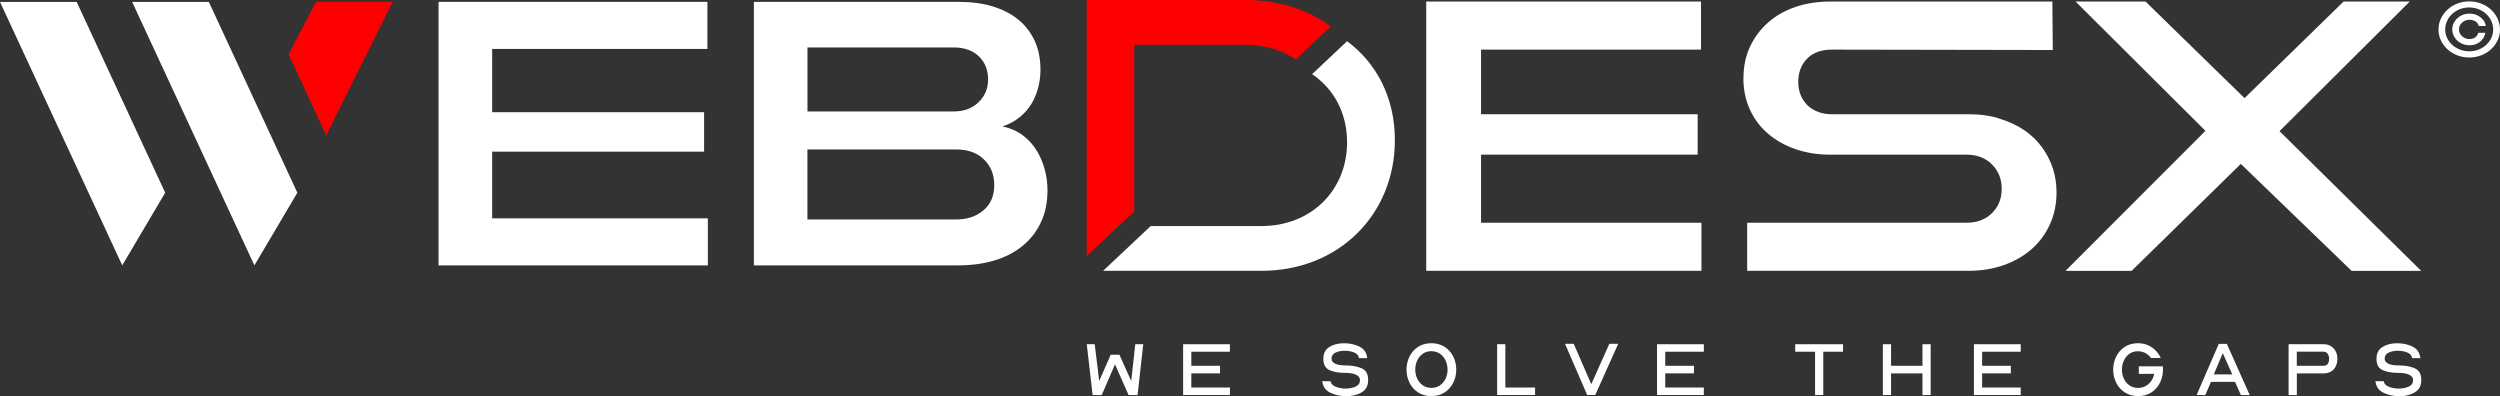
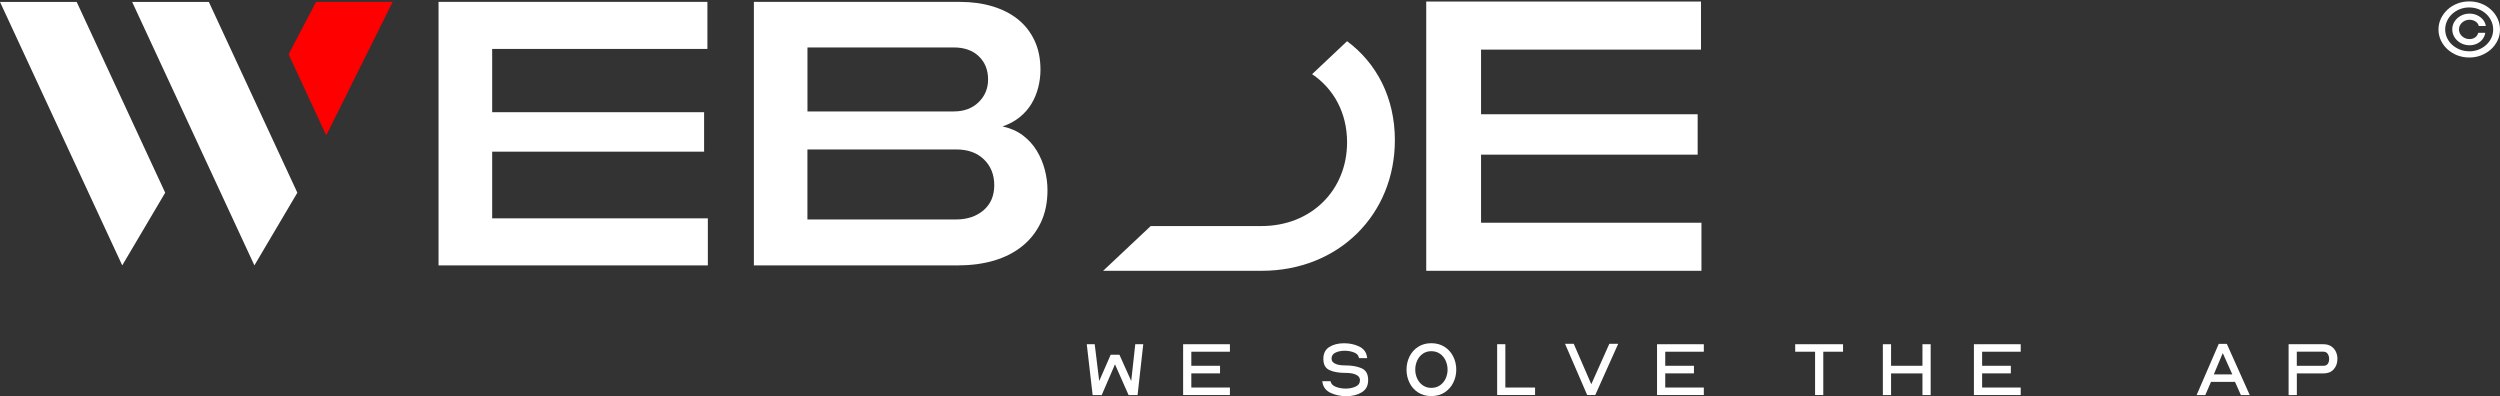
<svg xmlns="http://www.w3.org/2000/svg" id="Layer_1" viewBox="0 0 566.93 89.82">
  <rect x="0" y="0" width="566.93" height="89.82" fill="#333333" stroke="none" />
  <defs>
    <style>      .cls-1 {        fill: #fff;      }      .cls-2 {        fill: red;      }    </style>
  </defs>
  <g id="Webdesx-logo">
    <path class="cls-1" d="M160.51,60.18h-61.06V.43h60.97v10.67h-48.81v14.34h48.06v8.96h-48.06v15.11h48.91v10.67Z" />
    <path class="cls-1" d="M217.43,60.18h-46.47V.43h46.75c2.68,0,5.14.34,7.39,1.02,2.24.68,4.16,1.66,5.75,2.94,1.59,1.28,2.84,2.87,3.74,4.78.9,1.91,1.36,4.11,1.36,6.62,0,1.37-.17,2.72-.51,4.05-.34,1.34-.86,2.58-1.54,3.71-.69,1.14-1.58,2.15-2.67,3.03-1.09.88-2.38,1.58-3.88,2.09,1.81.4,3.35,1.08,4.63,2.05,1.28.97,2.32,2.12,3.13,3.46.81,1.34,1.42,2.77,1.82,4.31.4,1.54.61,3.07.61,4.61,0,2.79-.5,5.24-1.5,7.34-1,2.11-2.38,3.88-4.16,5.33-1.78,1.45-3.9,2.55-6.36,3.29-2.46.74-5.16,1.11-8.09,1.11h0ZM183.11,10.76v14.51h33.2c2.3,0,4.18-.7,5.61-2.09,1.43-1.39,2.15-3.12,2.15-5.16,0-2.16-.7-3.91-2.1-5.25-1.4-1.34-3.29-2.01-5.66-2.01,0,0-33.2,0-33.2,0ZM216.78,49.77c2.55,0,4.64-.7,6.26-2.09,1.62-1.39,2.43-3.29,2.43-5.68s-.78-4.34-2.34-5.85c-1.56-1.51-3.65-2.26-6.27-2.26h-33.76v15.88h33.66Z" />
    <path class="cls-1" d="M385.83,61.41h-62.4V.35h62.31v10.9h-49.88v14.66h49.12v9.16h-49.12v15.44h49.98v10.9Z" />
-     <path class="cls-1" d="M395.37,17.71c0-2.62.49-4.99,1.48-7.11.99-2.12,2.36-3.96,4.11-5.5,1.75-1.54,3.82-2.72,6.21-3.53,2.39-.81,4.98-1.22,7.79-1.22h50.46l.09,10.99-50.07-.09c-2.42,0-4.3.68-5.64,2.05-1.34,1.37-2.01,3.13-2.01,5.28s.7,3.87,2.1,5.32c1.46,1.34,3.31,2.01,5.54,2.01h30.96c2.93,0,5.41.38,7.45,1.13,4.01,1.28,7.1,3.42,9.27,6.41,2.16,3,3.25,6.38,3.25,10.16,0,2.68-.51,5.12-1.53,7.33-1.02,2.21-2.42,4.09-4.21,5.63-1.78,1.54-3.89,2.74-6.31,3.58-2.42.84-5.07,1.26-7.93,1.26h-50.17v-10.9h49.69c2.42,0,4.36-.73,5.83-2.18,1.46-1.45,2.2-3.28,2.2-5.5s-.73-4.06-2.2-5.54c-1.47-1.48-3.41-2.22-5.83-2.22h-30.96c-2.74,0-5.3-.41-7.69-1.22s-4.48-1.98-6.26-3.49c-1.79-1.51-3.17-3.34-4.16-5.5-.99-2.15-1.48-4.54-1.48-7.15h0Z" />
-     <path class="cls-1" d="M516.94,29.75l32.11,31.67h-15.77l-25.13-24.25-24.75,24.25h-15l31.73-31.75L470.68.35h15.86l22.46,21.9L531.46.35h15l-29.53,29.4h0Z" />
    <path class="cls-1" d="M559.95,13.04c-.96,0-1.86-.17-2.7-.49-.84-.33-1.59-.79-2.23-1.37-.64-.59-1.14-1.26-1.5-2.03-.36-.77-.54-1.59-.54-2.47,0-.88.19-1.71.55-2.47s.87-1.44,1.5-2.03,1.38-1.04,2.22-1.37c.84-.33,1.74-.49,2.7-.49s1.87.16,2.71.49c.84.33,1.58.78,2.22,1.37s1.14,1.26,1.5,2.03.54,1.59.55,2.47c0,.88-.17,1.71-.54,2.47-.36.77-.86,1.45-1.5,2.03-.64.58-1.38,1.04-2.23,1.37s-1.75.49-2.72.49ZM559.95,11.64c.75,0,1.46-.13,2.12-.39.66-.26,1.24-.61,1.73-1.07.5-.46.89-.98,1.17-1.58.28-.6.42-1.24.41-1.93,0-.69-.15-1.33-.43-1.93-.28-.61-.67-1.13-1.17-1.59-.5-.46-1.07-.81-1.73-1.07-.65-.26-1.36-.39-2.11-.39s-1.45.13-2.11.39c-.66.26-1.23.61-1.73,1.07-.5.46-.89.98-1.17,1.59-.28.6-.43,1.24-.43,1.93,0,.68.14,1.32.42,1.92.28.6.67,1.13,1.17,1.58.5.45,1.08.81,1.74,1.07.66.26,1.36.39,2.12.39h0ZM556.1,6.67c0-.66.18-1.26.53-1.8.35-.54.82-.97,1.42-1.3.59-.32,1.25-.48,1.97-.48.63,0,1.2.12,1.73.37.53.25.97.58,1.32,1,.35.43.56.9.65,1.44h-1.6c-.09-.41-.33-.75-.73-1.02-.4-.26-.86-.4-1.37-.4-.44,0-.84.1-1.2.3s-.65.46-.87.79c-.21.33-.32.69-.32,1.1s.11.77.32,1.1.51.59.87.79c.36.2.76.3,1.2.3.51,0,.94-.13,1.3-.4.35-.27.58-.6.67-1.02h1.6c-.08.54-.29,1.01-.61,1.44-.32.43-.74.76-1.25,1.01-.51.24-1.07.37-1.7.37-.72,0-1.38-.16-1.97-.48-.6-.32-1.07-.75-1.42-1.3-.35-.54-.53-1.14-.53-1.8h0Z" />
-     <path class="cls-2" d="M282.38,0h-35.94v58.07l10.79-10.15h-.02V10.14h25.17c4.38,0,8.3,1.2,11.46,3.33l7.93-7.48C296.63,2.16,289.95,0,282.38,0Z" />
    <path class="cls-1" d="M305.48,9.34l-7.93,7.48c4.9,3.29,7.93,8.78,7.93,15.44,0,10.94-8.2,19-19.38,19h-25.15l-10.79,10.15h35.94c17.5,0,30.22-12.78,30.22-29.63,0-9.56-4.09-17.43-10.84-22.44Z" />
    <path class="cls-1" d="M246.44,78.06h1.81l1.02,8.34,2.6-5.95h1.99l2.67,5.95.92-8.34h1.81l-1.29,11.53h-2.04l-3.08-6.97-3.01,6.97h-2.06l-1.33-11.53h0Z" />
    <path class="cls-1" d="M268.3,78.06h10.61v1.7h-8.75v3.19h6.51v1.72h-6.51v3.21h8.75v1.7h-10.61v-11.53Z" />
    <path class="cls-1" d="M301.72,86.43l.04.13c.13.54.54.93,1.22,1.18.68.25,1.4.38,2.17.38.85,0,1.6-.15,2.26-.45.66-.3.99-.78.99-1.43s-.38-1.09-1.15-1.38c-.55-.2-1.27-.3-2.17-.3-1.47,0-2.67-.21-3.59-.63-.93-.42-1.39-1.27-1.39-2.56,0-1.22.45-2.11,1.35-2.68s2.02-.85,3.34-.85,2.43.25,3.46.75c1.03.5,1.61,1.31,1.76,2.42l.04.2h-1.86l-.04-.13c-.11-.54-.48-.93-1.13-1.17-.65-.25-1.34-.37-2.08-.37-.79,0-1.48.14-2.08.42-.6.28-.9.73-.9,1.34s.35,1.01,1.04,1.27c.5.19,1.17.29,1.99.29,1.53,0,2.79.22,3.78.65s1.49,1.32,1.49,2.65-.48,2.2-1.43,2.79c-.96.59-2.12.89-3.5.89s-2.51-.25-3.58-.75-1.69-1.31-1.86-2.44l-.04-.2h1.86,0Z" />
    <path class="cls-1" d="M324.58,77.83c1.16,0,2.17.28,3.02.83.85.55,1.51,1.29,1.96,2.2.45.92.68,1.9.68,2.97s-.23,2.03-.68,2.95c-.45.91-1.11,1.65-1.96,2.21-.86.55-1.86.83-3.02.83s-2.15-.28-3-.83c-.86-.56-1.51-1.29-1.95-2.21-.45-.91-.67-1.9-.67-2.95s.22-2.04.67-2.96c.45-.92,1.1-1.66,1.95-2.21.85-.56,1.86-.83,3-.83ZM324.58,79.64c-.75,0-1.4.2-1.95.59-.55.39-.97.91-1.26,1.55-.29.64-.43,1.32-.43,2.03s.14,1.39.43,2.02c.29.63.7,1.15,1.26,1.54.55.39,1.2.59,1.95.59s1.41-.19,1.97-.58c.56-.39.99-.9,1.28-1.53.29-.63.44-1.31.44-2.02s-.15-1.41-.44-2.05c-.29-.64-.72-1.16-1.27-1.55-.56-.39-1.22-.59-1.98-.59Z" />
    <path class="cls-1" d="M339.51,78.06h1.86v9.82h6.74v1.7h-8.6s0-11.53,0-11.53Z" />
    <path class="cls-1" d="M354.91,77.97h1.97l3.98,9.16,4.09-9.16h2.01l-5.2,11.61h-1.83l-5.02-11.61h0Z" />
    <path class="cls-1" d="M375.77,78.06h10.61v1.7h-8.75v3.19h6.51v1.72h-6.51v3.21h8.75v1.7h-10.61v-11.53Z" />
    <path class="cls-1" d="M411.6,79.76h-4.5v-1.7h10.85v1.7h-4.48v9.82h-1.86v-9.82h0Z" />
    <path class="cls-1" d="M426.98,78.06h1.86v4.89h7.12v-4.89h1.86v11.53h-1.86v-4.91h-7.12v4.91h-1.86v-11.53Z" />
    <path class="cls-1" d="M447.63,78.06h10.61v1.7h-8.75v3.19h6.51v1.72h-6.51v3.21h8.75v1.7h-10.61v-11.53Z" />
-     <path class="cls-1" d="M484.81,77.83c1.12,0,2.12.27,2.99.82s1.57,1.3,2.08,2.27l.13.25-2.22.02-.05-.07c-.33-.45-.76-.81-1.28-1.08-.52-.26-1.07-.39-1.64-.39-.75,0-1.4.2-1.95.59s-.96.91-1.25,1.55c-.29.64-.43,1.32-.43,2.03s.14,1.39.43,2.02c.29.63.7,1.15,1.26,1.54.55.39,1.2.59,1.95.59.96,0,1.76-.3,2.42-.9.66-.6,1.08-1.37,1.26-2.29h-3.48v-1.7h5.43l.02.16.02.59c0,1.05-.22,2.03-.67,2.95-.45.91-1.1,1.65-1.96,2.21-.85.55-1.86.83-3.02.83s-2.15-.28-3-.83c-.86-.56-1.51-1.29-1.96-2.21-.45-.91-.68-1.9-.68-2.95s.22-2.02.67-2.94c.45-.92,1.1-1.66,1.94-2.22.85-.56,1.85-.84,2.99-.84h0Z" />
    <path class="cls-1" d="M498.13,89.59l5.02-11.61h1.83l5.2,11.61h-2.01l-1.33-2.99h-5.45l-1.29,2.99h-1.97,0ZM502.03,84.91h4.2l-2.17-4.84-2.03,4.84Z" />
    <path class="cls-1" d="M518.99,89.59v-11.53h7.91c.67,0,1.24.15,1.71.45s.83.7,1.08,1.2c.25.5.37,1.06.37,1.67,0,.94-.27,1.73-.83,2.36-.55.63-1.33.94-2.33.94h-6.04v4.91h-1.86ZM520.85,82.95h6.04c.44,0,.77-.14.98-.43.21-.29.31-.66.31-1.13s-.11-.84-.33-1.16c-.22-.32-.54-.48-.96-.48h-6.04v3.19h0Z" />
-     <path class="cls-1" d="M540.54,86.43l.04.13c.13.54.54.93,1.22,1.18.68.25,1.4.38,2.17.38.85,0,1.6-.15,2.26-.45.66-.3.99-.78.99-1.43s-.38-1.09-1.15-1.38c-.55-.2-1.27-.3-2.17-.3-1.47,0-2.67-.21-3.59-.63-.93-.42-1.39-1.27-1.39-2.56,0-1.22.45-2.11,1.35-2.68s2.02-.85,3.34-.85,2.43.25,3.46.75c1.03.5,1.61,1.31,1.76,2.42l.04.2h-1.86l-.04-.13c-.11-.54-.48-.93-1.13-1.17-.65-.25-1.34-.37-2.08-.37-.79,0-1.48.14-2.08.42-.6.28-.9.73-.9,1.34s.35,1.01,1.04,1.27c.5.19,1.17.29,1.99.29,1.53,0,2.79.22,3.78.65s1.49,1.32,1.49,2.65-.48,2.2-1.43,2.79c-.96.59-2.12.89-3.5.89s-2.51-.25-3.58-.75-1.69-1.31-1.86-2.44l-.04-.2h1.86,0Z" />
    <polygon class="cls-1" points="37.46 43.7 17.39 .44 0 .44 27.72 60.18 37.46 43.7" />
    <polygon class="cls-1" points="67.43 43.7 47.36 .44 29.97 .44 57.69 60.18 67.43 43.7" />
    <polygon class="cls-2" points="73.98 30.69 89.04 .43 71.67 .43 65.45 12.32 73.98 30.69" />
  </g>
</svg>